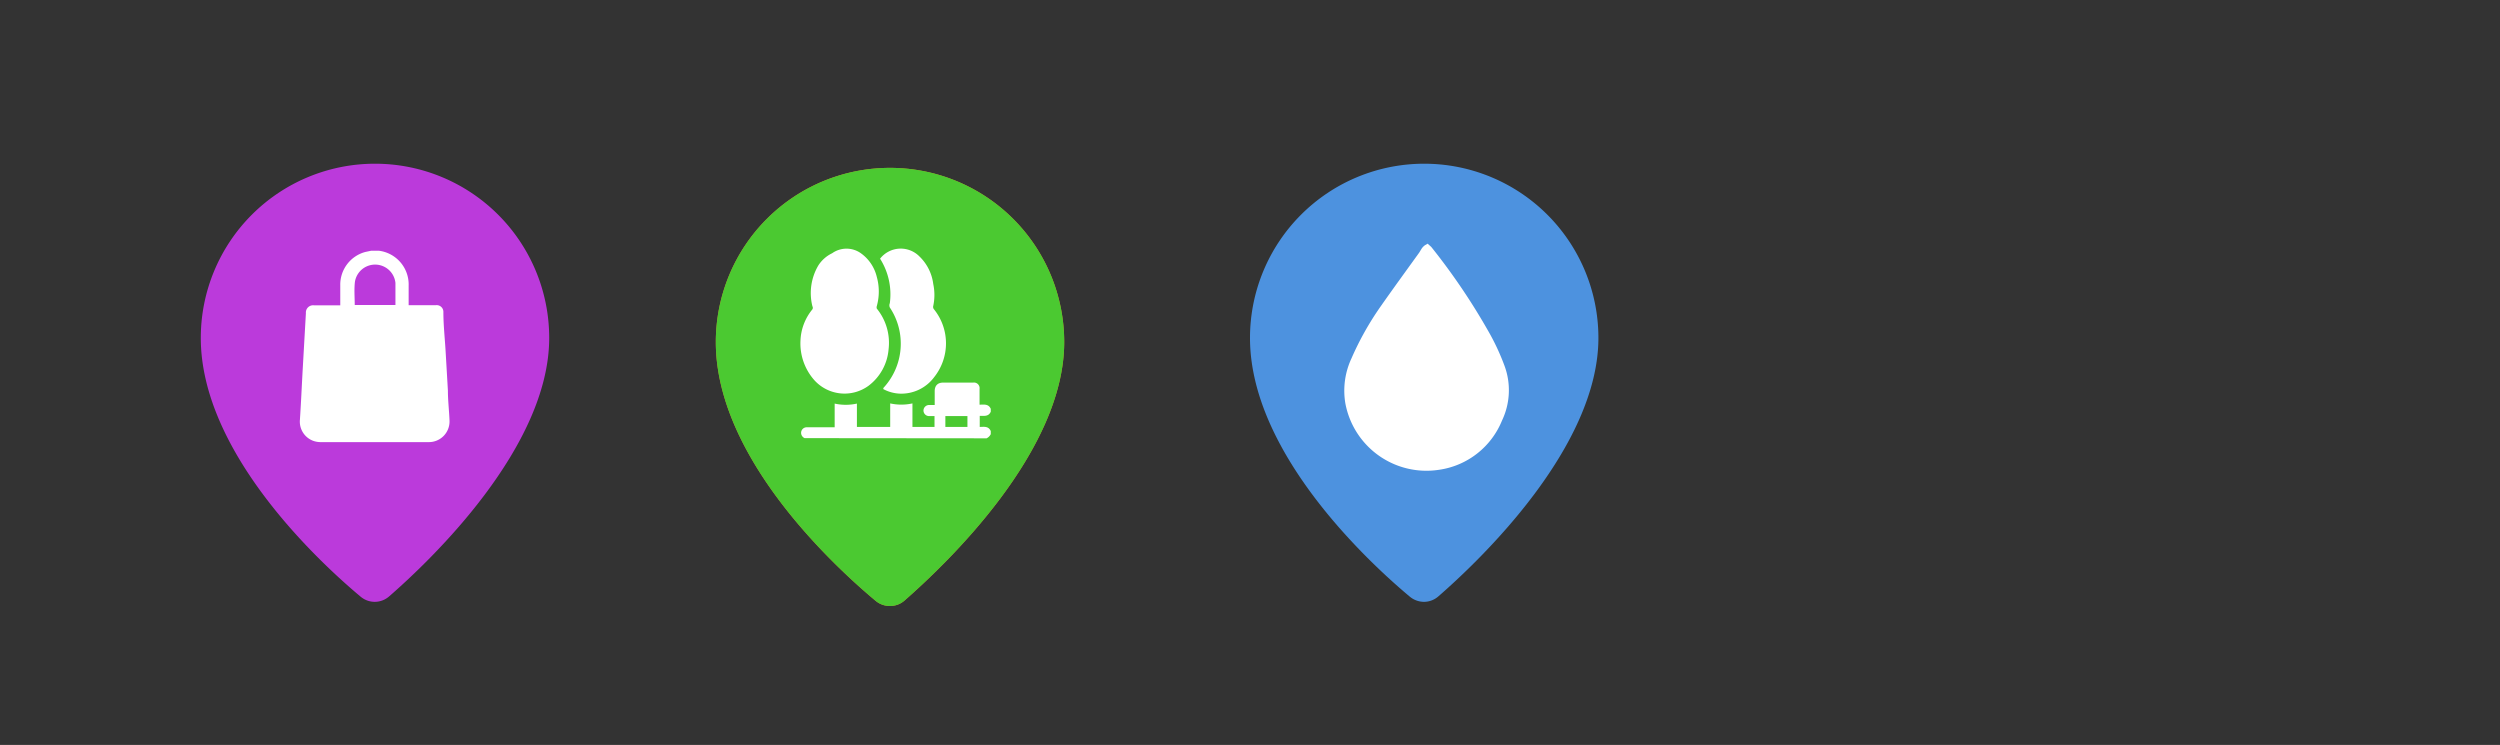
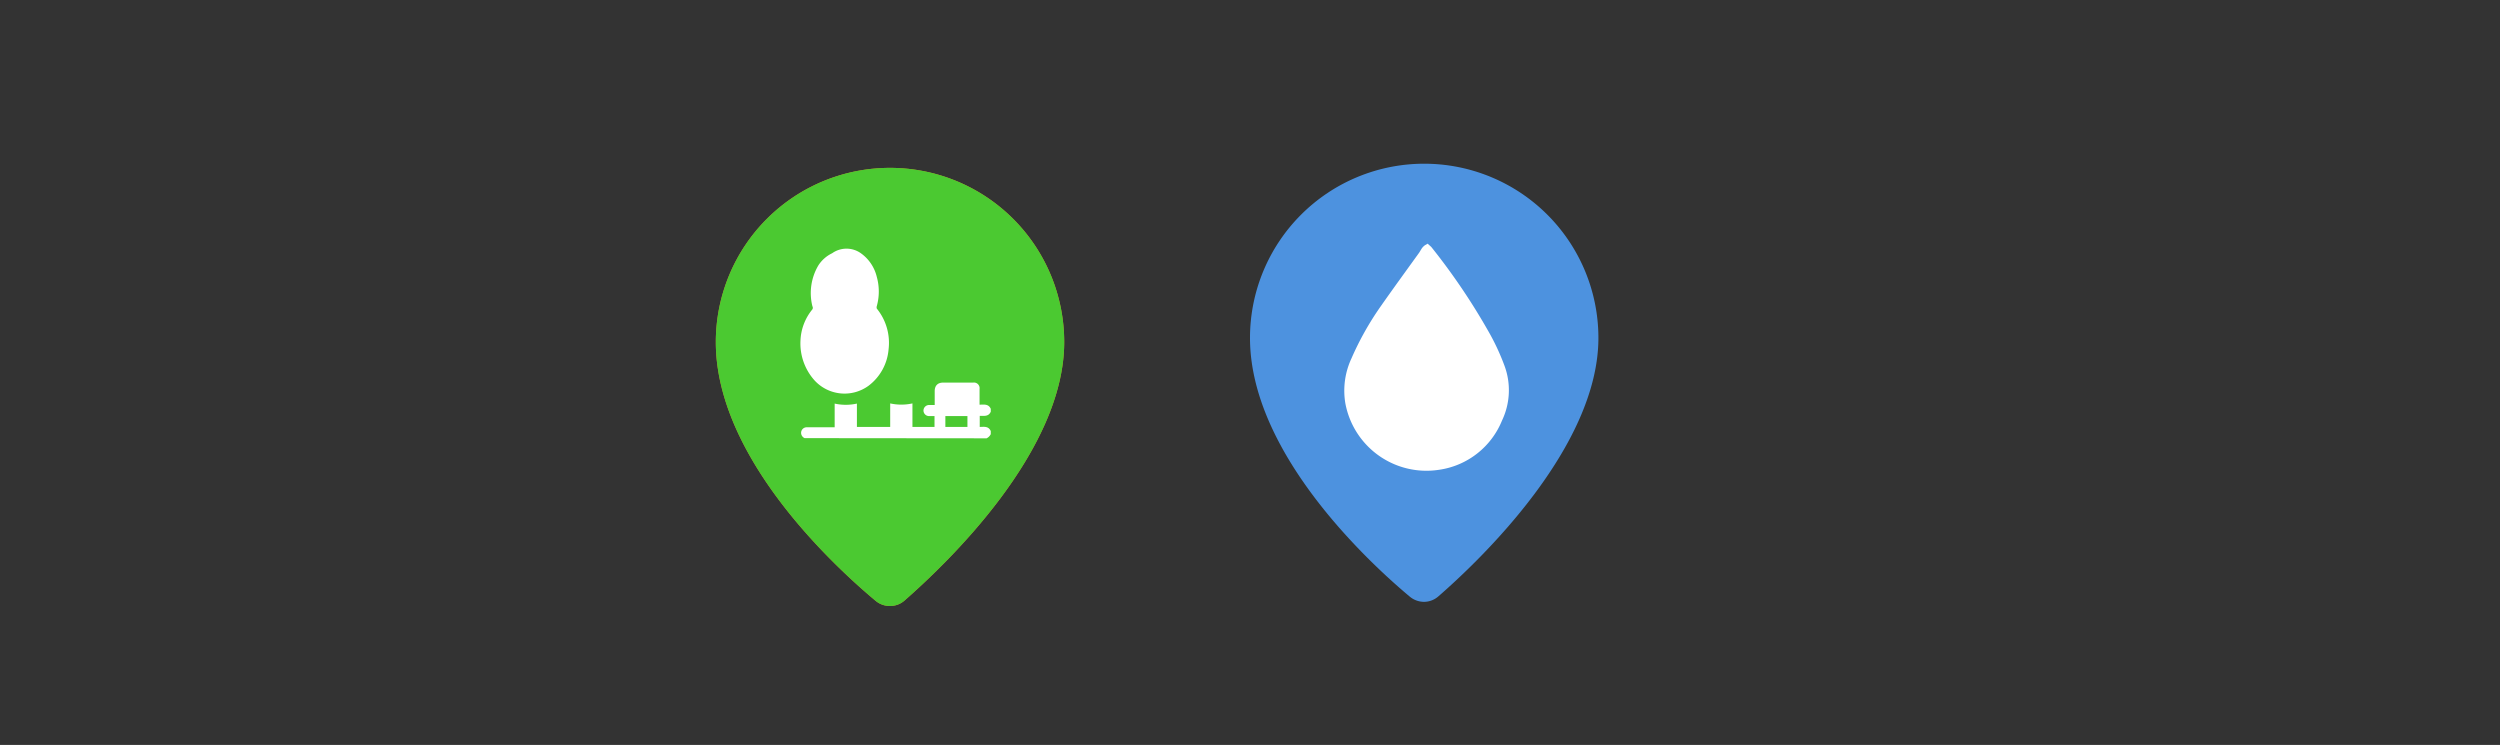
<svg xmlns="http://www.w3.org/2000/svg" id="Слой_1" data-name="Слой 1" viewBox="0 0 138.2 41.18">
  <rect x="0" y="0" width="138.2" height="41.18" fill="#333333" stroke="none" />
  <defs>
    <style>.cls-1{fill:#bb3adb;}.cls-2{fill:#fff;}.cls-3{fill:#4d92df;}.cls-4{fill:#d38c24;}.cls-5{fill:#4bc931;}</style>
  </defs>
  <title>yjdsq-01 (1ss)</title>
-   <path class="cls-1" d="M20.71,33.27a1.22,1.22,0,0,1-.78-.29C17.62,31.05,11.1,25,11.1,18.68a9.63,9.63,0,0,1,19.26,0c0,6.05-6.55,12.29-8.85,14.29a1.21,1.21,0,0,1-.8.3" />
-   <path class="cls-2" d="M20.52,13.86h.42l0,0a1.88,1.88,0,0,1,1.65,1.93v1.08H24.1a.37.37,0,0,1,.41.37c0,.77.09,1.53.13,2.29l.12,2.06c0,.56.07,1.12.09,1.68a1.14,1.14,0,0,1-1.14,1.17h-6a1.2,1.2,0,0,1-.42-.08,1.13,1.13,0,0,1-.71-1.16c.06-.91.1-1.81.15-2.72l.18-3.17a.4.4,0,0,1,.46-.43h1.44c0-.38,0-.74,0-1.11a1.87,1.87,0,0,1,1.38-1.84Zm-.91,3h2.25c0-.41,0-.82,0-1.22a1.13,1.13,0,0,0-2.24-.06C19.57,16,19.61,16.45,19.61,16.88Z" />
  <path class="cls-3" d="M78.71,33.27a1.24,1.24,0,0,1-.78-.29C75.62,31.05,69.1,25,69.1,18.68a9.63,9.63,0,1,1,19.26,0c0,6.05-6.55,12.29-8.85,14.29a1.21,1.21,0,0,1-.8.3" />
  <path class="cls-2" d="M78.92,13.47l.2.18a35.58,35.58,0,0,1,3.28,4.88,12.73,12.73,0,0,1,.78,1.72,3.89,3.89,0,0,1-.15,3,4.43,4.43,0,0,1-3.48,2.72,4.56,4.56,0,0,1-5.18-3.68,4.22,4.22,0,0,1,.34-2.48,16.41,16.41,0,0,1,1.59-2.84c.7-1,1.43-2,2.15-3,.06-.09.11-.19.17-.27a.77.77,0,0,1,.16-.15Z" />
  <path class="cls-4" d="M49.18,33.5a1.22,1.22,0,0,1-.78-.29c-2.31-1.93-8.83-7.94-8.83-14.3a9.63,9.63,0,1,1,19.26,0C58.83,25,52.28,31.2,50,33.2a1.21,1.21,0,0,1-.8.3" />
  <path class="cls-2" d="M48.79,26.22c-.23,0-.46-.09-.69-.16a2.56,2.56,0,0,1-1.69-1.71,6.69,6.69,0,0,1-.35-1.78C46,22,46,21.34,46,20.72a6.23,6.23,0,0,1,.2-1.72,3,3,0,0,1,1.56-2,4.49,4.49,0,0,1,3.44-.42,1.94,1.94,0,0,1,1.08.66,1.61,1.61,0,0,1,.11,1.83,3.1,3.1,0,0,1-.94,1c-.27.2-.55.38-.81.59a2,2,0,0,0-.34.31,1.06,1.06,0,0,0-.24,1.13c.12.3.26.59.4.87a3.58,3.58,0,0,1,.38,1.2,1.82,1.82,0,0,1-1.54,2l-.07,0Z" />
  <path class="cls-2" d="M52.47,14.07a1.31,1.31,0,0,1,0,2.62,1.31,1.31,0,1,1,0-2.62Z" />
  <path class="cls-2" d="M48.65,15a1,1,0,0,1,1.91,0,1,1,0,0,1-1,.95A1,1,0,0,1,48.65,15Z" />
  <path class="cls-2" d="M48.14,15.5a.9.9,0,1,1-.9-.88A.89.89,0,0,1,48.14,15.5Z" />
  <path class="cls-2" d="M45.46,17.83a.83.83,0,1,1,.83-.83A.83.83,0,0,1,45.46,17.83Z" />
  <path class="cls-5" d="M49.18,33.5a1.22,1.22,0,0,1-.78-.29c-2.31-1.93-8.83-7.94-8.83-14.3a9.63,9.63,0,1,1,19.26,0C58.83,25,52.28,31.2,50,33.2a1.21,1.21,0,0,1-.8.3" />
  <path class="cls-2" d="M44.48,24.22l0,0a.32.32,0,0,1-.19-.35.31.31,0,0,1,.32-.25h1.53V22.31a2.84,2.84,0,0,0,1.23,0V23.6h1.84V22.3a2.84,2.84,0,0,0,1.23,0V23.6h1.22V23h-.27a.31.31,0,0,1-.34-.31.31.31,0,0,1,.34-.3h.28c0-.26,0-.52,0-.77s.12-.47.47-.47c.55,0,1.11,0,1.66,0a.31.31,0,0,1,.35.35v.87c.23,0,.49-.06.62.23v.16c-.13.29-.39.22-.61.23v.61c.23,0,.48-.06.61.23V24a.51.51,0,0,1-.23.23Zm9-.62V23H52.26v.6Z" />
  <path class="cls-2" d="M44.25,18.84a2.89,2.89,0,0,1,.66-1.74.17.17,0,0,0,0-.17,3,3,0,0,1,.33-2.26A1.85,1.85,0,0,1,46,14a1.37,1.37,0,0,1,1.59,0,2.24,2.24,0,0,1,.88,1.31,3,3,0,0,1,0,1.61.22.22,0,0,0,0,.14,3,3,0,0,1,.65,2.26,2.81,2.81,0,0,1-1.1,2,2.25,2.25,0,0,1-3-.3A3.06,3.06,0,0,1,44.25,18.84Z" />
-   <path class="cls-2" d="M48.65,14.3a1.45,1.45,0,0,1,2.18-.12,2.55,2.55,0,0,1,.76,1.52,2.9,2.9,0,0,1,0,1.21.21.21,0,0,0,.05.2,3,3,0,0,1,0,3.74,2.26,2.26,0,0,1-1.9.91,2.1,2.1,0,0,1-.91-.25l0-.06A3.6,3.6,0,0,0,49.19,17a.3.3,0,0,1,0-.24A3.68,3.68,0,0,0,48.65,14.3Z" />
</svg>